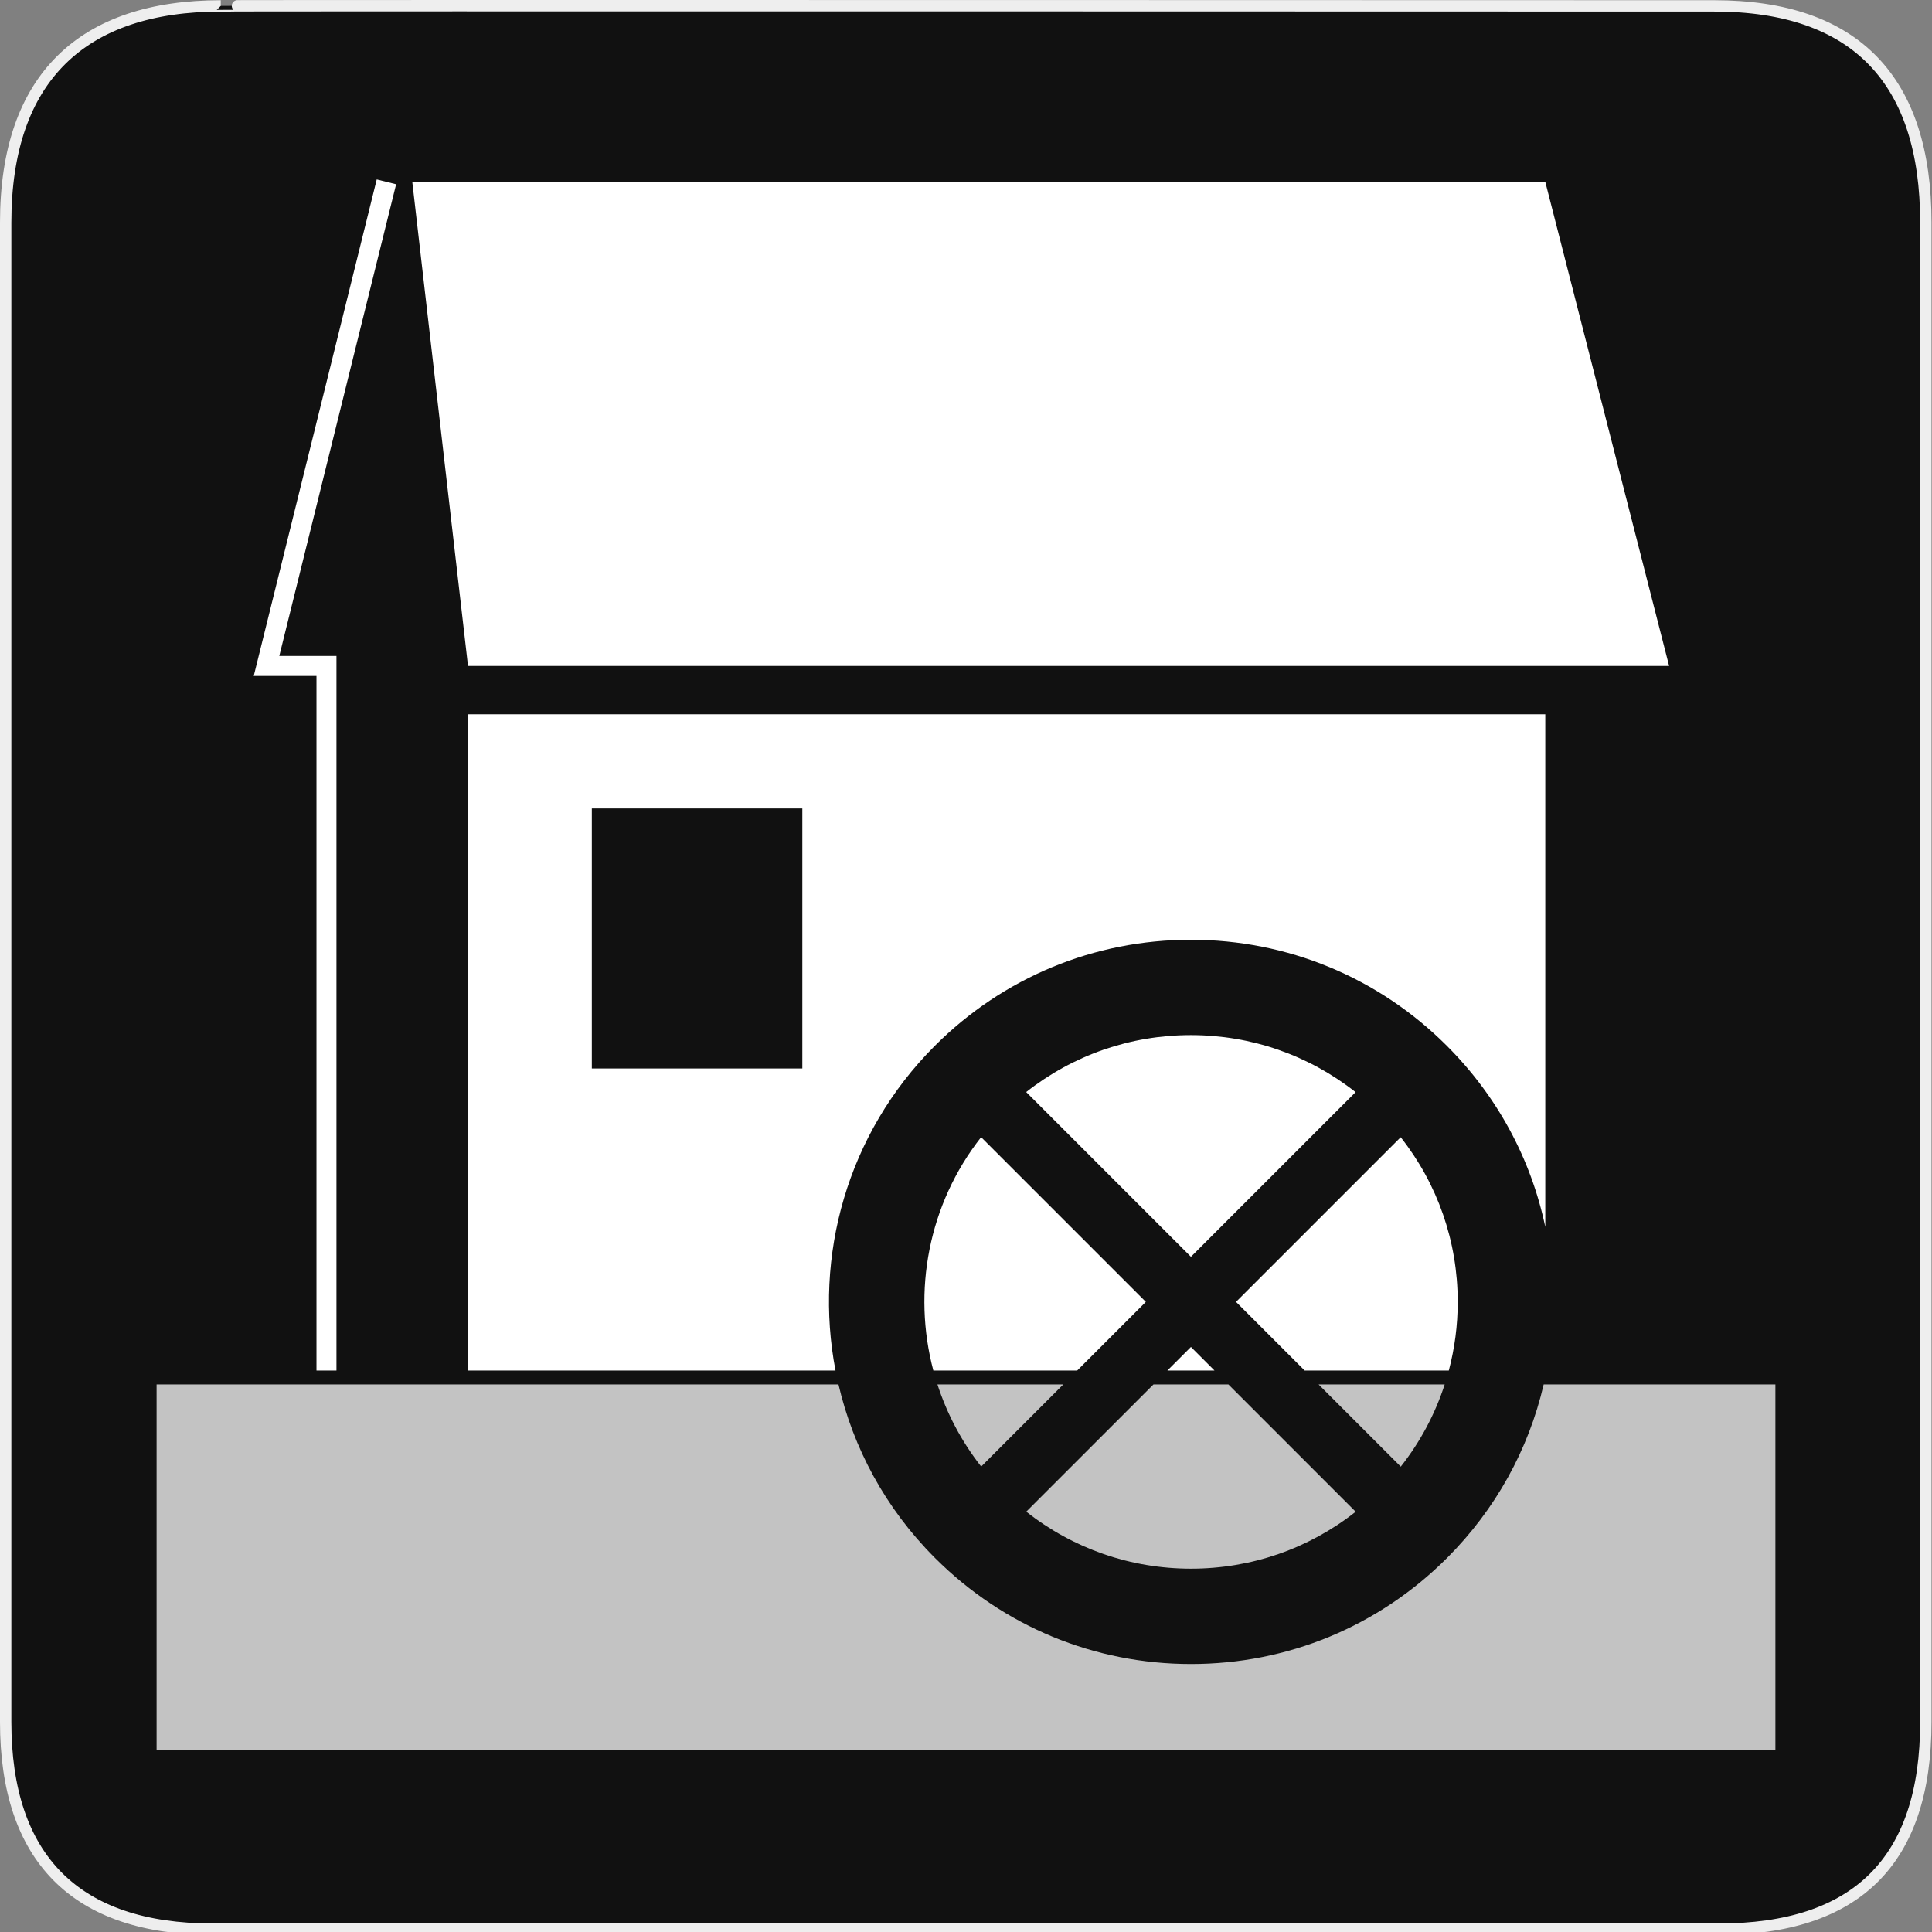
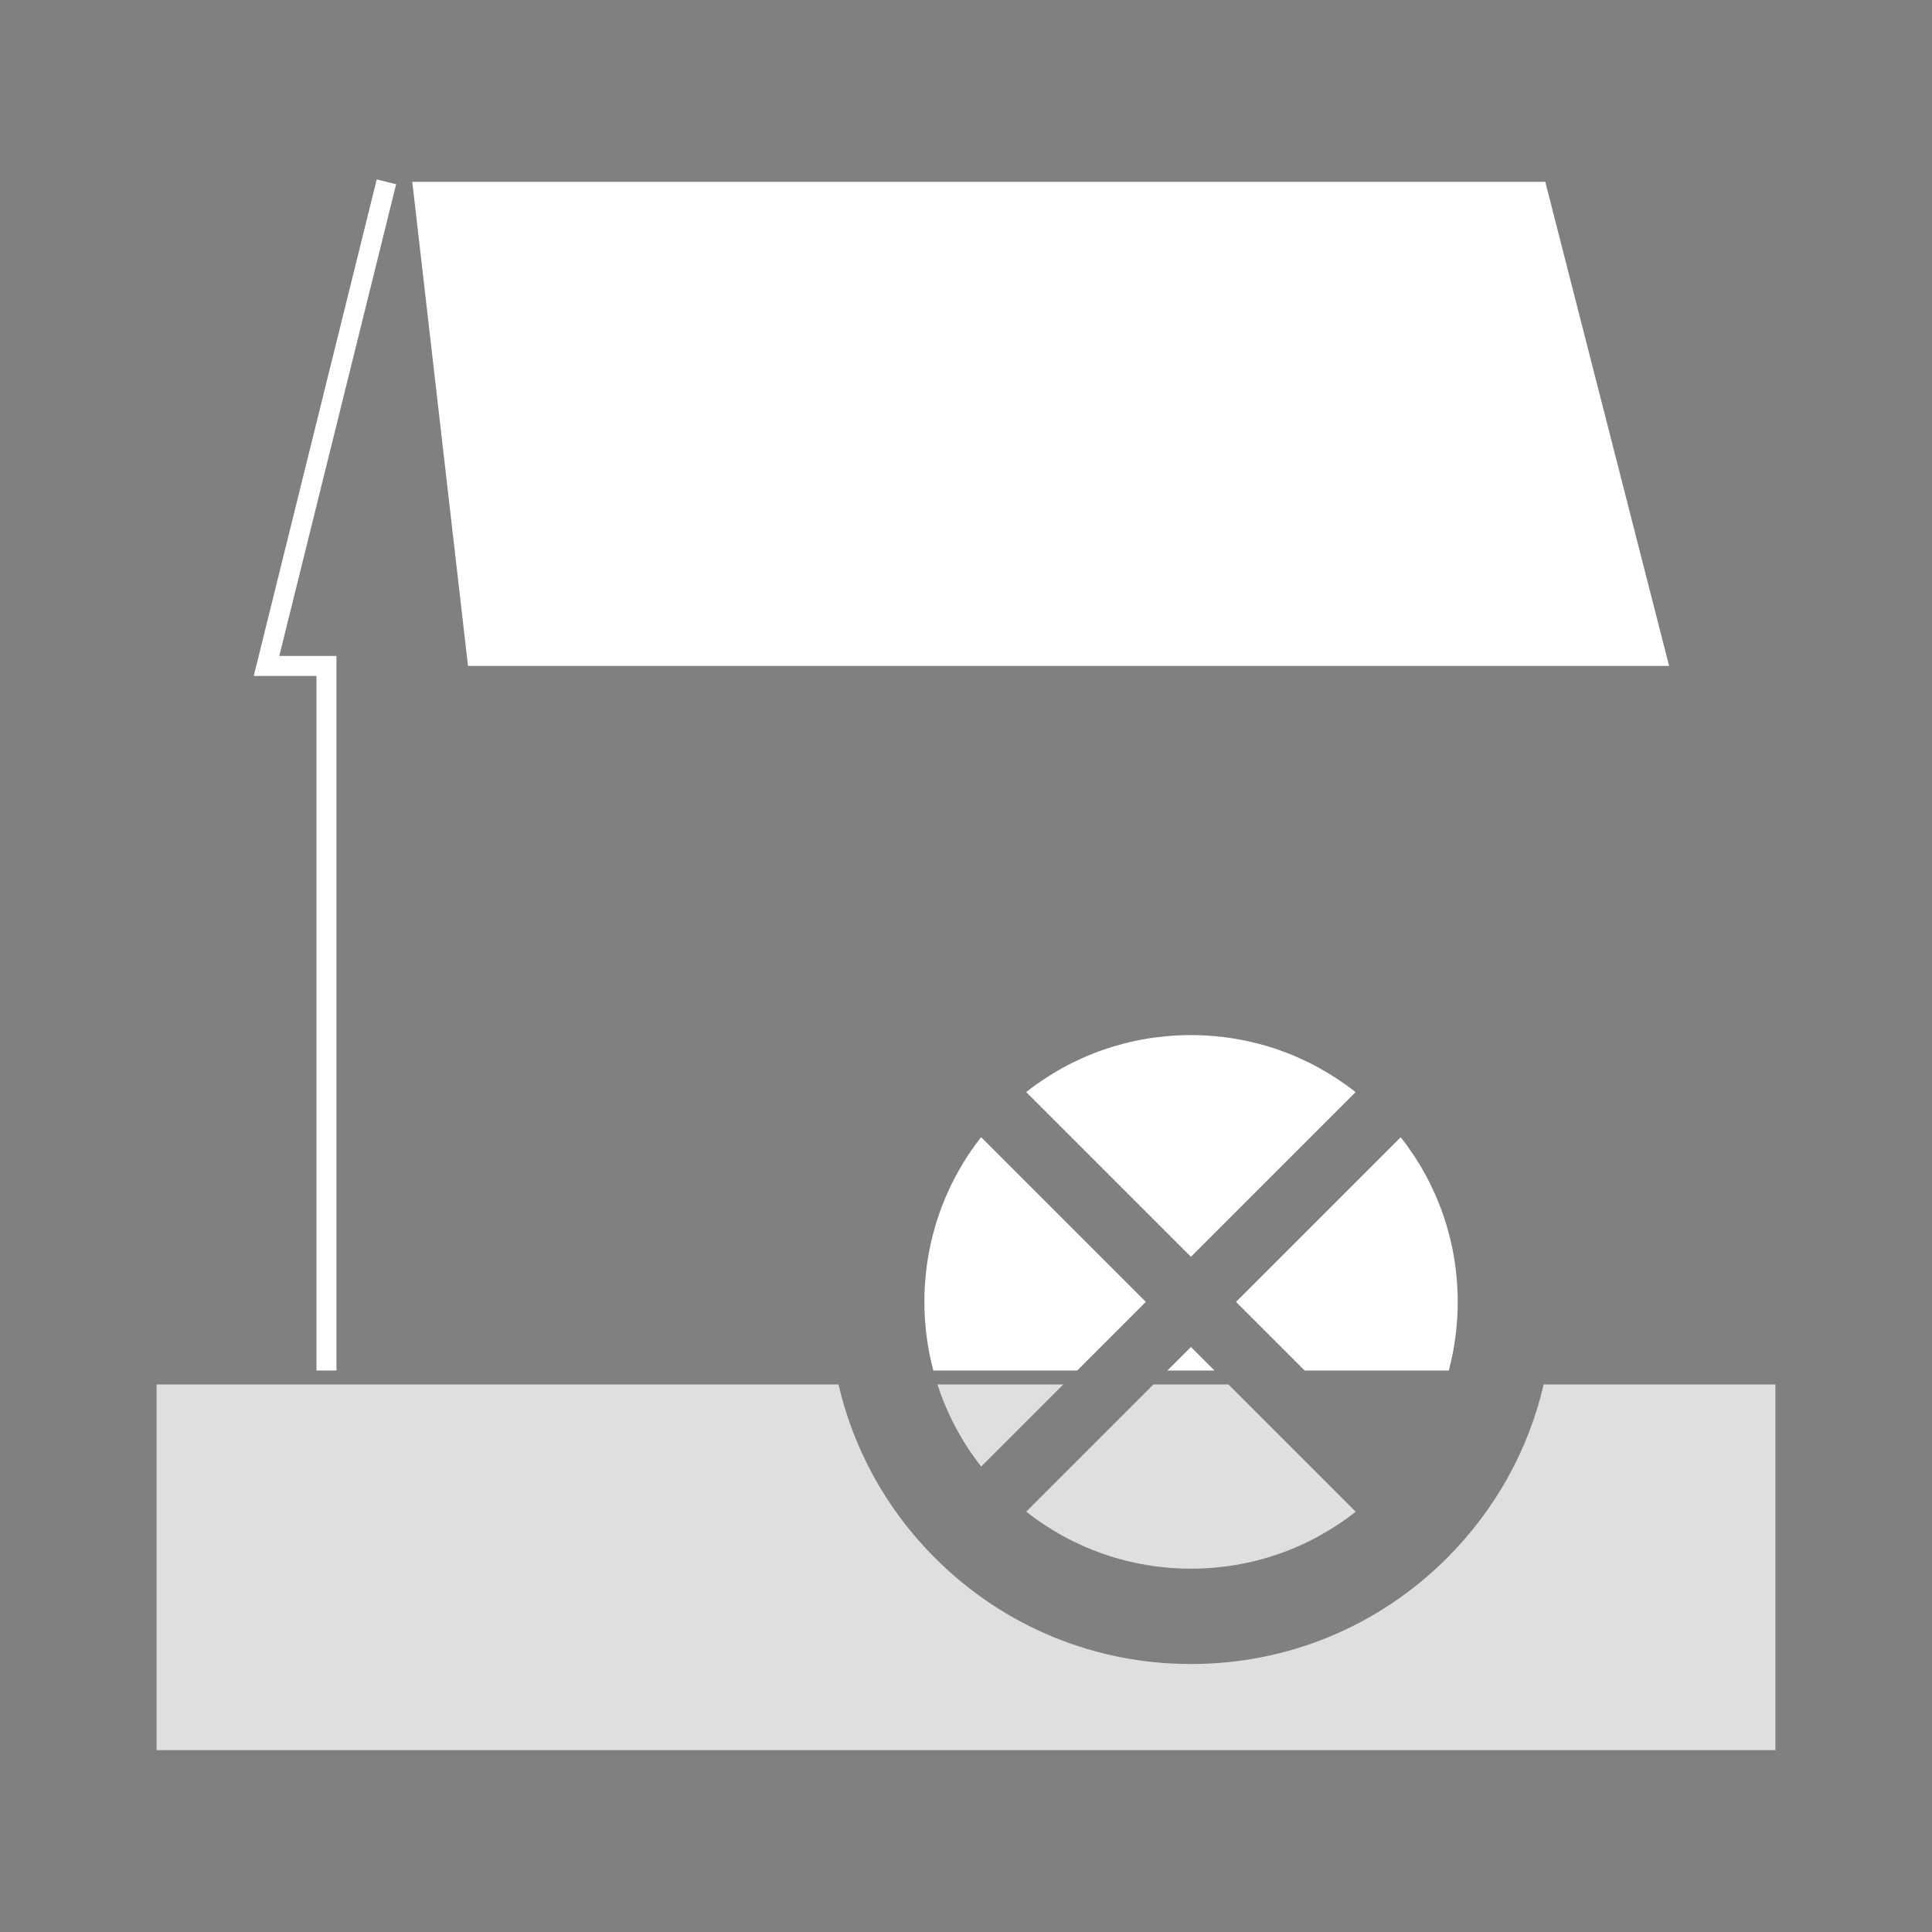
<svg xmlns="http://www.w3.org/2000/svg" xmlns:ns1="http://www.inkscape.org/namespaces/inkscape" xmlns:ns2="http://sodipodi.sourceforge.net/DTD/sodipodi-0.dtd" version="1.1" x="0px" y="0px" width="580px" height="580px" viewBox="0 0 580 580" enable-background="new 0 0 580 580" xml:space="preserve">
  <rect x="0" y="0" width="580" height="580" fill="#808080" stroke="none" />
  <g id="Layer_2">
    <g id="g1327">
-       <path id="path1329" fill="#111111" stroke="#EEEEEE" stroke-width="3.408" d="M66.275,1.768    c-41.335,0-64.571,21.371-64.571,65.036v450.123c0,40.844,20.894,62.229,62.192,62.229H515.92    c41.307,0,62.229-20.316,62.229-62.229V66.804c0-42.601-20.923-65.036-63.522-65.036C514.624,1.768,66.133,1.625,66.275,1.768z" />
-     </g>
+       </g>
  </g>
  <g id="svg2" ns1:output_extension="org.inkscape.output.svg.inkscape" ns1:version="0.46" ns2:docname="waste_bin.svg" ns2:version="0.32">
    <g>
      <polygon id="rect3155" fill="#FFFFFF" points="123.771,54.589 463.906,54.589 501.08,199.927 140.5,199.927   " />
      <polyline fill="none" stroke="#FFFFFF" stroke-width="6" stroke-miterlimit="10" points="116.009,54.589 80.011,199.927     98.01,199.927 98.01,411.449   " />
      <g>
-         <path fill="#FFFFFF" d="M280.615,313.986c20.533-20.549,47.838-31.864,76.886-31.864c29.015,0,56.298,11.293,76.823,31.803     c15.163,15.15,25.289,33.945,29.582,54.395V214.433H140.5v197.017h110.327C244.258,377.23,254.186,340.439,280.615,313.986z      M240.865,320.766h-63.193v-78.064h63.193V320.766z" />
        <path fill="#FFFFFF" d="M343.988,390.836l-49.452-49.451c-15.872,20.193-20.641,46.305-14.337,70.064h43.175L343.988,390.836z" />
        <path fill="#FFFFFF" d="M357.501,310.746c-18.161,0-35.384,6.023-49.43,17.094l49.456,49.457l49.429-49.43     C392.878,316.77,375.655,310.746,357.501,310.746z" />
        <path fill="#FFFFFF" d="M420.499,341.402l-49.433,49.434l20.614,20.613h43.262c1.761-6.645,2.68-13.559,2.677-20.619     C437.611,372.668,431.578,355.445,420.499,341.402z" />
        <polygon fill="#FFFFFF" points="364.602,411.449 357.527,404.375 350.453,411.449    " />
      </g>
      <g>
        <path opacity="0.75" fill="#FFFFFF" d="M406.983,453.832l-38.206-38.207h-22.5l-38.183,38.184     c14.052,11.084,31.288,17.117,49.459,17.117C375.715,470.926,392.938,464.902,406.983,453.832z" />
-         <path opacity="0.75" fill="#FFFFFF" d="M319.198,415.625H281.43c2.839,8.75,7.206,17.109,13.131,24.639L319.198,415.625z" />
-         <path opacity="0.75" fill="#FFFFFF" d="M433.706,415.625h-37.851l24.667,24.668C426.387,432.854,430.819,424.516,433.706,415.625     z" />
+         <path opacity="0.75" fill="#FFFFFF" d="M319.198,415.625H281.43c2.839,8.75,7.206,17.109,13.131,24.639z" />
        <path opacity="0.75" fill="#FFFFFF" d="M463.418,415.625c-4.535,19.557-14.438,37.508-28.979,52.061     c-20.531,20.547-47.836,31.863-76.885,31.863c-28.95,0-56.176-11.242-76.685-31.666l-0.302-0.303     c-14.8-14.828-24.411-32.906-28.848-51.955H47.012V525.41h485.977V415.625H463.418z" />
      </g>
    </g>
  </g>
</svg>